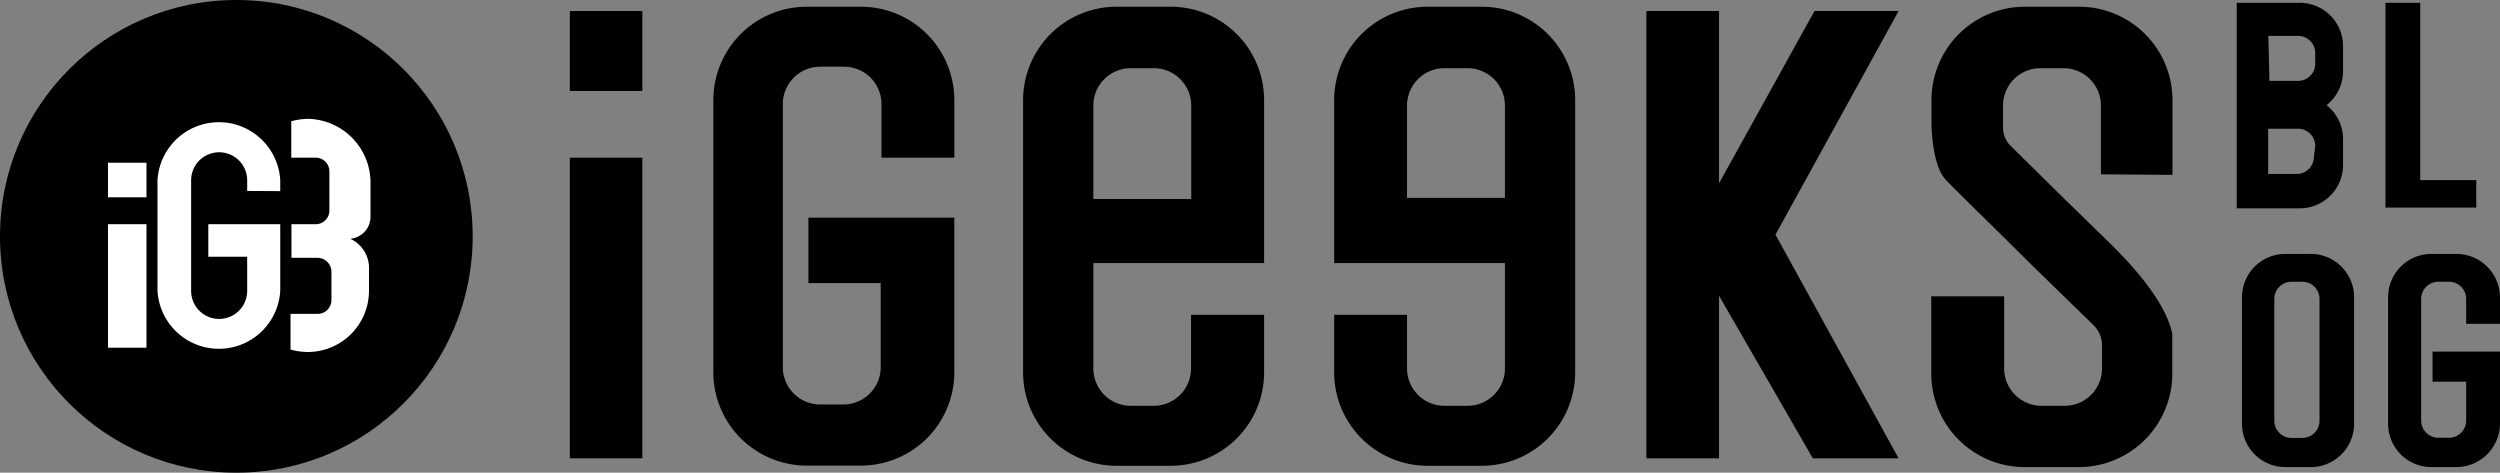
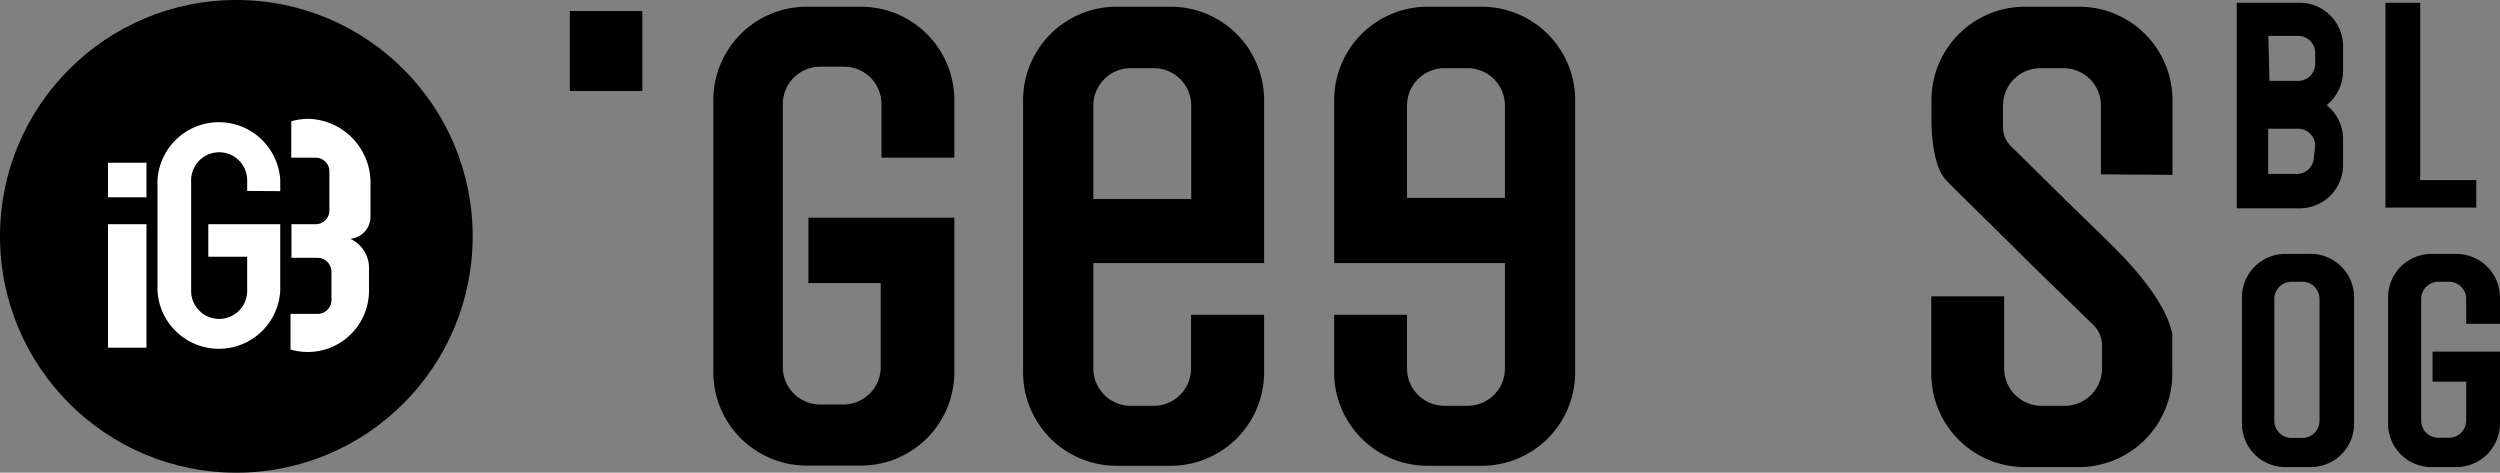
<svg xmlns="http://www.w3.org/2000/svg" viewBox="0 0 133.81 25.3">
  <rect x="0" y="0" width="133.81" height="25.3" fill="#808080" stroke="none" />
  <defs>
    <style>.cls-1{fill:#fff;}</style>
  </defs>
  <g id="图层_2" data-name="图层 2">
    <g id="FP-EN">
      <circle cx="12.65" cy="12.65" r="12.65" />
      <rect class="cls-1" x="5.78" y="12" width="2.06" height="6.61" />
      <rect class="cls-1" x="5.78" y="8.71" width="2.06" height="1.85" />
      <path class="cls-1" d="M18.75,12.78a1.73,1.73,0,0,1,1,1.46v1.32a3.28,3.28,0,0,1-3.28,3.28,3.58,3.58,0,0,1-.92-.13V16.8H17a.74.74,0,0,0,.74-.74h0V14.53A.75.75,0,0,0,17,13.8h-1.4V12H16.9a.73.73,0,0,0,.73-.73V9.17a.73.73,0,0,0-.73-.73H15.59V6.49a3.58,3.58,0,0,1,.92-.13,3.42,3.42,0,0,1,3.32,3.32v2A1.19,1.19,0,0,1,18.75,12.78Z" />
      <path class="cls-1" d="M13.23,10.22V9.65a1.5,1.5,0,0,0-3,0h0v5.92a1.5,1.5,0,0,0,3,0V13.74H11.15V12H15v3.56a3.29,3.29,0,0,1-6.57,0V9.65a3.29,3.29,0,0,1,6.57,0v.58Z" />
-       <rect x="30.5" y="8.44" width="3.88" height="16.09" />
-       <polygon points="95.03 12.56 101.62 24.53 97.03 24.53 92.01 15.83 92.01 24.53 88.12 24.53 88.12 0.59 92.01 0.59 92.01 9.81 97.12 0.59 101.62 0.59 95.03 12.56" />
      <rect x="30.5" y="0.59" width="3.88" height="4.28" />
      <path d="M47.18,8.44V5.57a2,2,0,0,0-2-2H43.9a2,2,0,0,0-2,2V19.65a2,2,0,0,0,2,2h1.24a2,2,0,0,0,2-2v-4.5H43.27v-3.5h7.81v8.27a5,5,0,0,1-5,5h-2.9a5,5,0,0,1-5-5V5.36a5,5,0,0,1,5-5h2.9a5,5,0,0,1,5,5V8.44Z" />
      <path d="M132,17.33V16a.92.92,0,0,0-.92-.92h-.57a.92.92,0,0,0-.92.92v6.51a.92.92,0,0,0,.92.92h.57a.92.92,0,0,0,.92-.92V20.43h-1.8V18.82h3.61v3.83A2.34,2.34,0,0,1,131.48,25h-1.34a2.32,2.32,0,0,1-2.32-2.32h0V15.91a2.32,2.32,0,0,1,2.32-2.32h1.34a2.34,2.34,0,0,1,2.33,2.32v1.42Z" />
      <path d="M123.63,13.59h-1.34A2.32,2.32,0,0,0,120,15.91v6.74A2.32,2.32,0,0,0,122.29,25h1.34A2.32,2.32,0,0,0,126,22.65V15.91A2.32,2.32,0,0,0,123.63,13.59Zm.52,8.93a.92.92,0,0,1-.92.92h-.57a.92.92,0,0,1-.93-.91h0V16a.92.92,0,0,1,.92-.92h.58a.92.92,0,0,1,.92.92Z" />
      <path d="M125.41,2.47A2.32,2.32,0,0,0,123.09.15h-3.37v11h3.37a2.32,2.32,0,0,0,2.32-2.32V7.45a2.31,2.31,0,0,0-.88-1.82,2.34,2.34,0,0,0,.88-1.82Zm-4-.55H123a.92.92,0,0,1,.92.92v.57a.92.92,0,0,1-.92.92h-1.53Zm2.44,6.47a.92.92,0,0,1-.92.92h-1.53V6.89H123a.92.92,0,0,1,.92.92h0Z" />
      <path d="M67.66,14.08V5.36a5,5,0,0,0-5-5h-2.9a5,5,0,0,0-5,5V19.93a5,5,0,0,0,5,5h2.9a5,5,0,0,0,5-5V16.85H63.75v2.87a2,2,0,0,1-2,2H60.52a2,2,0,0,1-2-2V14.08ZM58.52,5.65a2,2,0,0,1,2-2h1.24a2,2,0,0,1,2,2v5H58.52Z" />
      <path d="M80.55,14.08v5.64a2,2,0,0,1-2,2H77.31a2,2,0,0,1-2-2V16.85h-3.9v3.08a5,5,0,0,0,5,5h2.9a5,5,0,0,0,5-5V5.36a5,5,0,0,0-5-5h-2.9a5,5,0,0,0-5,5v8.72Zm0-3.49H75.31V5.65a2,2,0,0,1,2-2h1.24a2,2,0,0,1,2,2Z" />
      <path d="M112.45,9.33V5.65a2,2,0,0,0-2-2h-1.24a2,2,0,0,0-2,2V6.8a1.38,1.38,0,0,0,.4,1l2.89,2.85,2.36,2.3c2.6,2.53,3.26,4.12,3.41,4.94V20a5,5,0,0,1-5,5h-2.9a5,5,0,0,1-5-5V15.86h3.9v3.86a2,2,0,0,0,2,2h1.24a2,2,0,0,0,2-2V18.5a1.53,1.53,0,0,0-.46-1.1l-3.41-3.32c-2-2-4.16-4.08-4.53-4.5-.73-.83-.73-3-.73-3V5.36a5,5,0,0,1,5-5h2.9a5,5,0,0,1,5,5v4Z" />
      <polygon points="132.54 9.64 132.54 11.11 127.68 11.11 127.68 0.15 129.54 0.15 129.54 9.64 132.54 9.64" />
    </g>
  </g>
</svg>